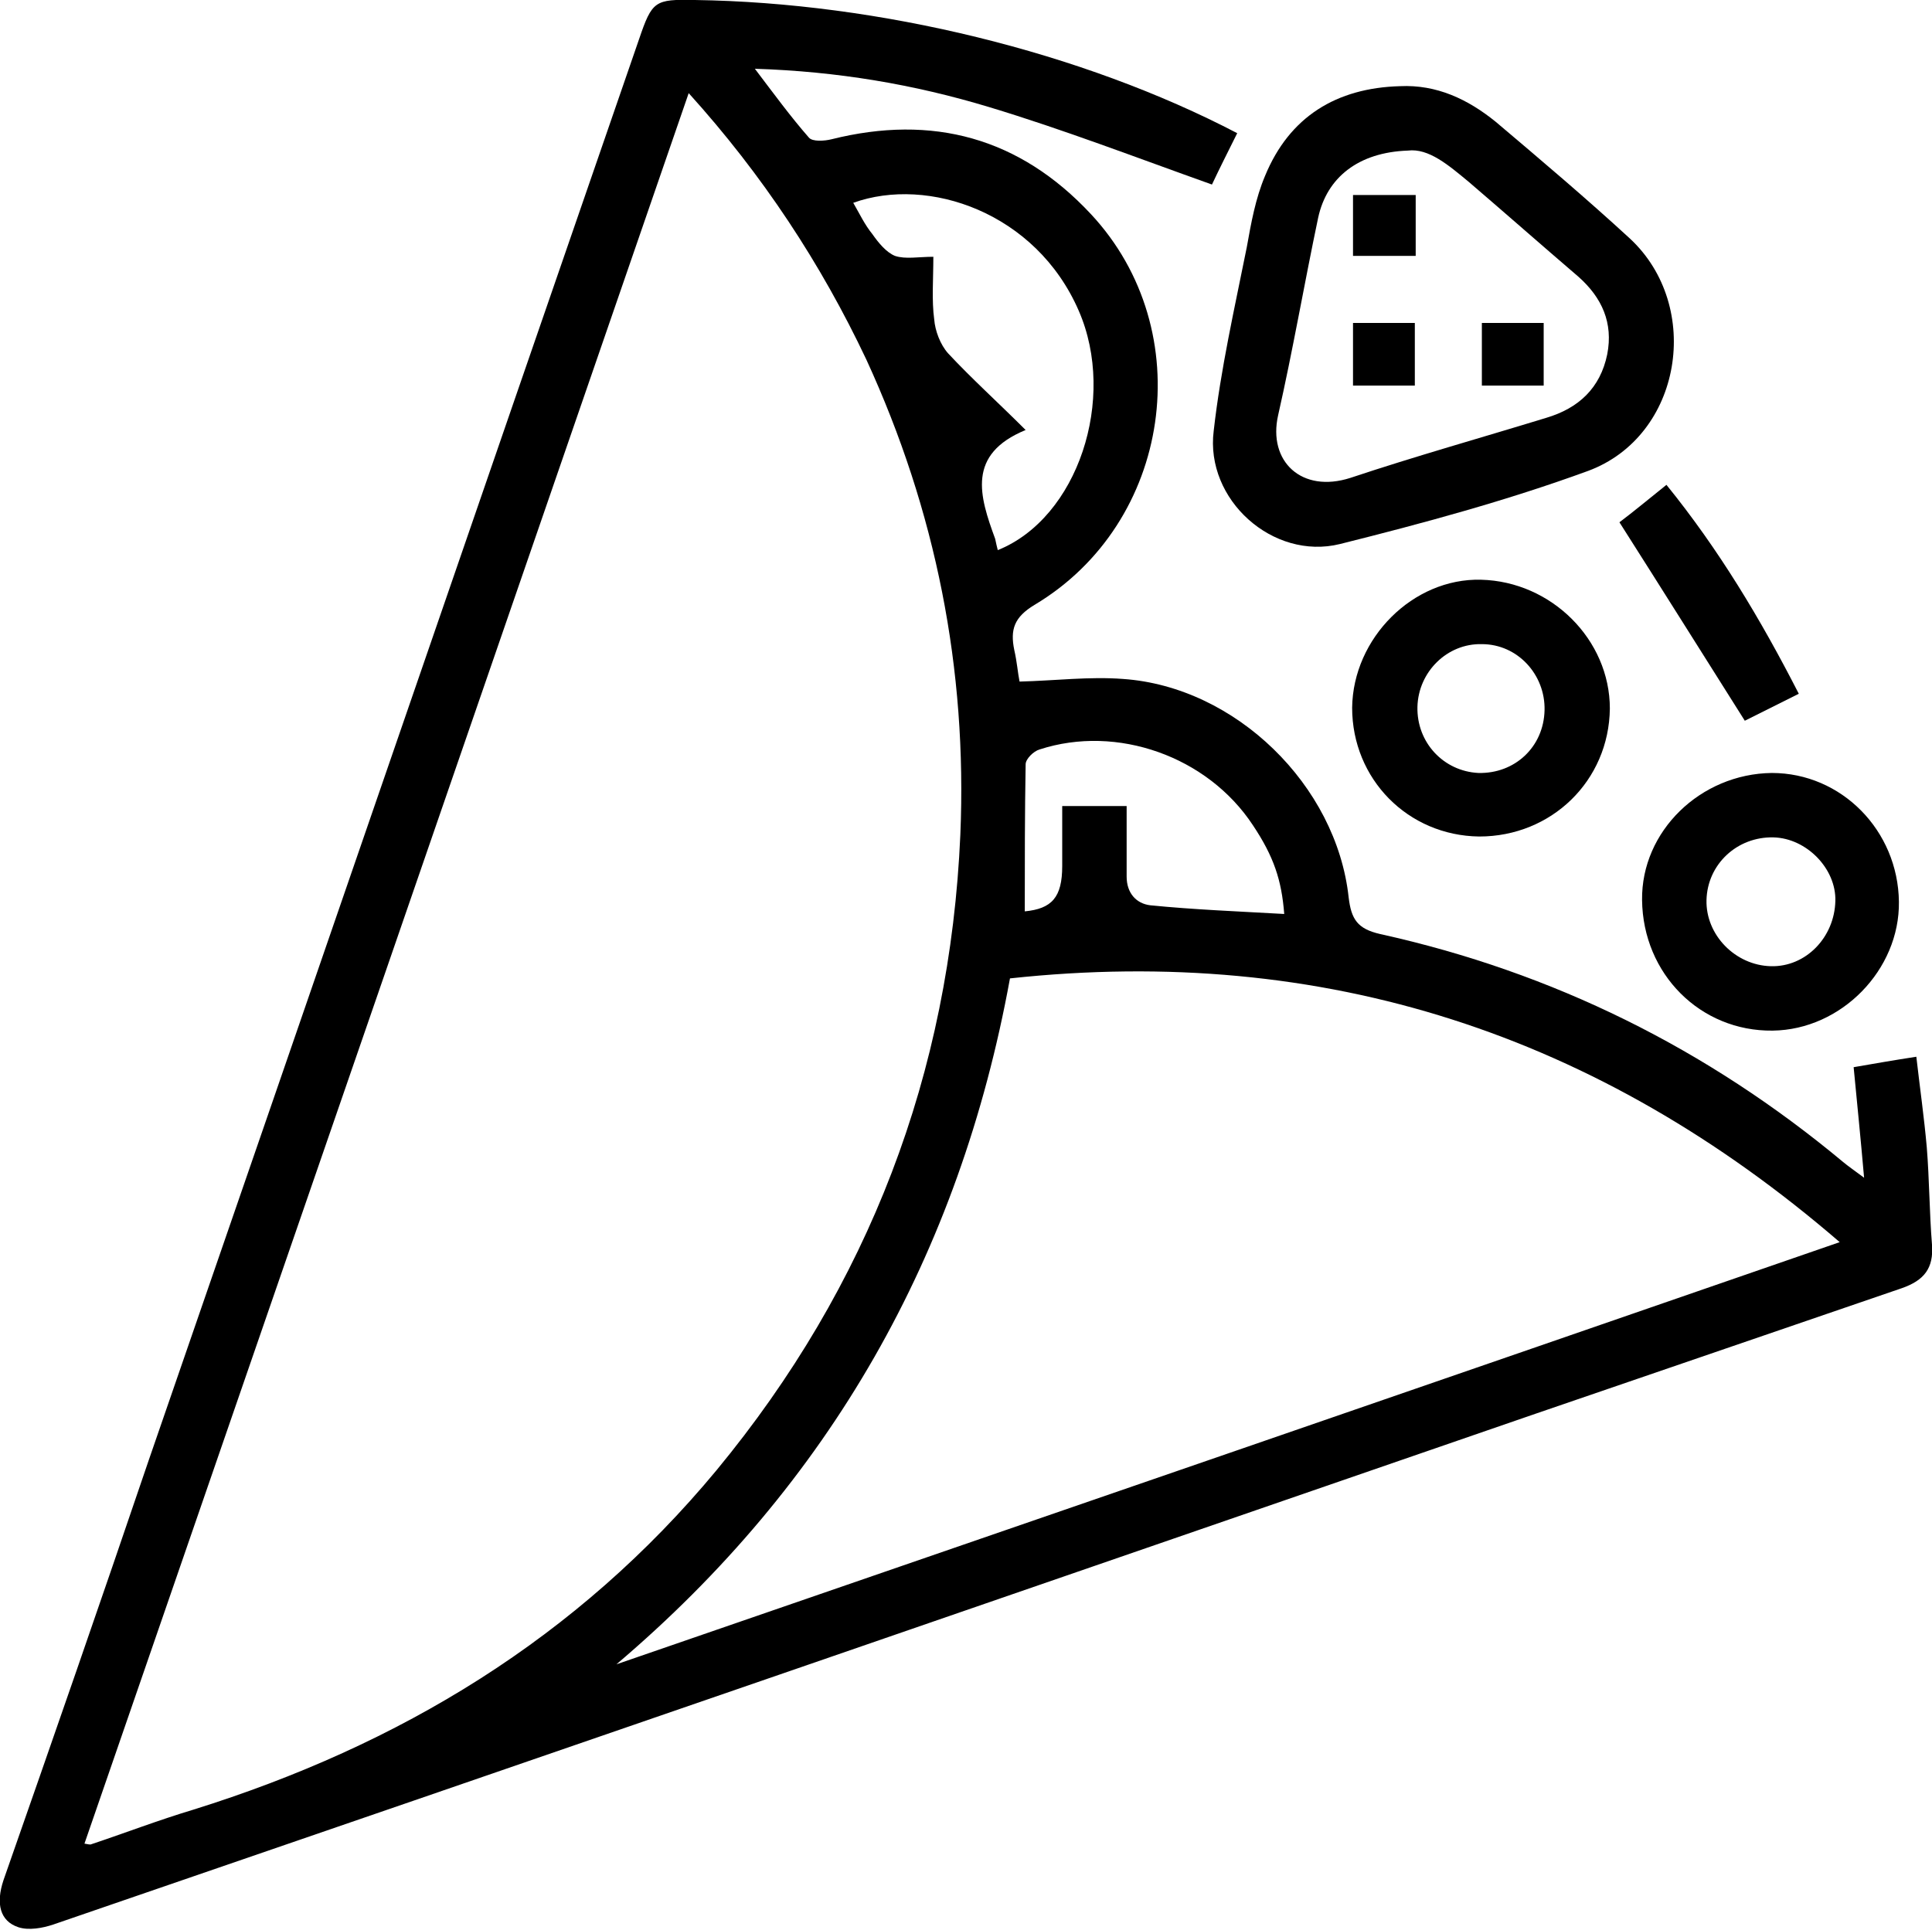
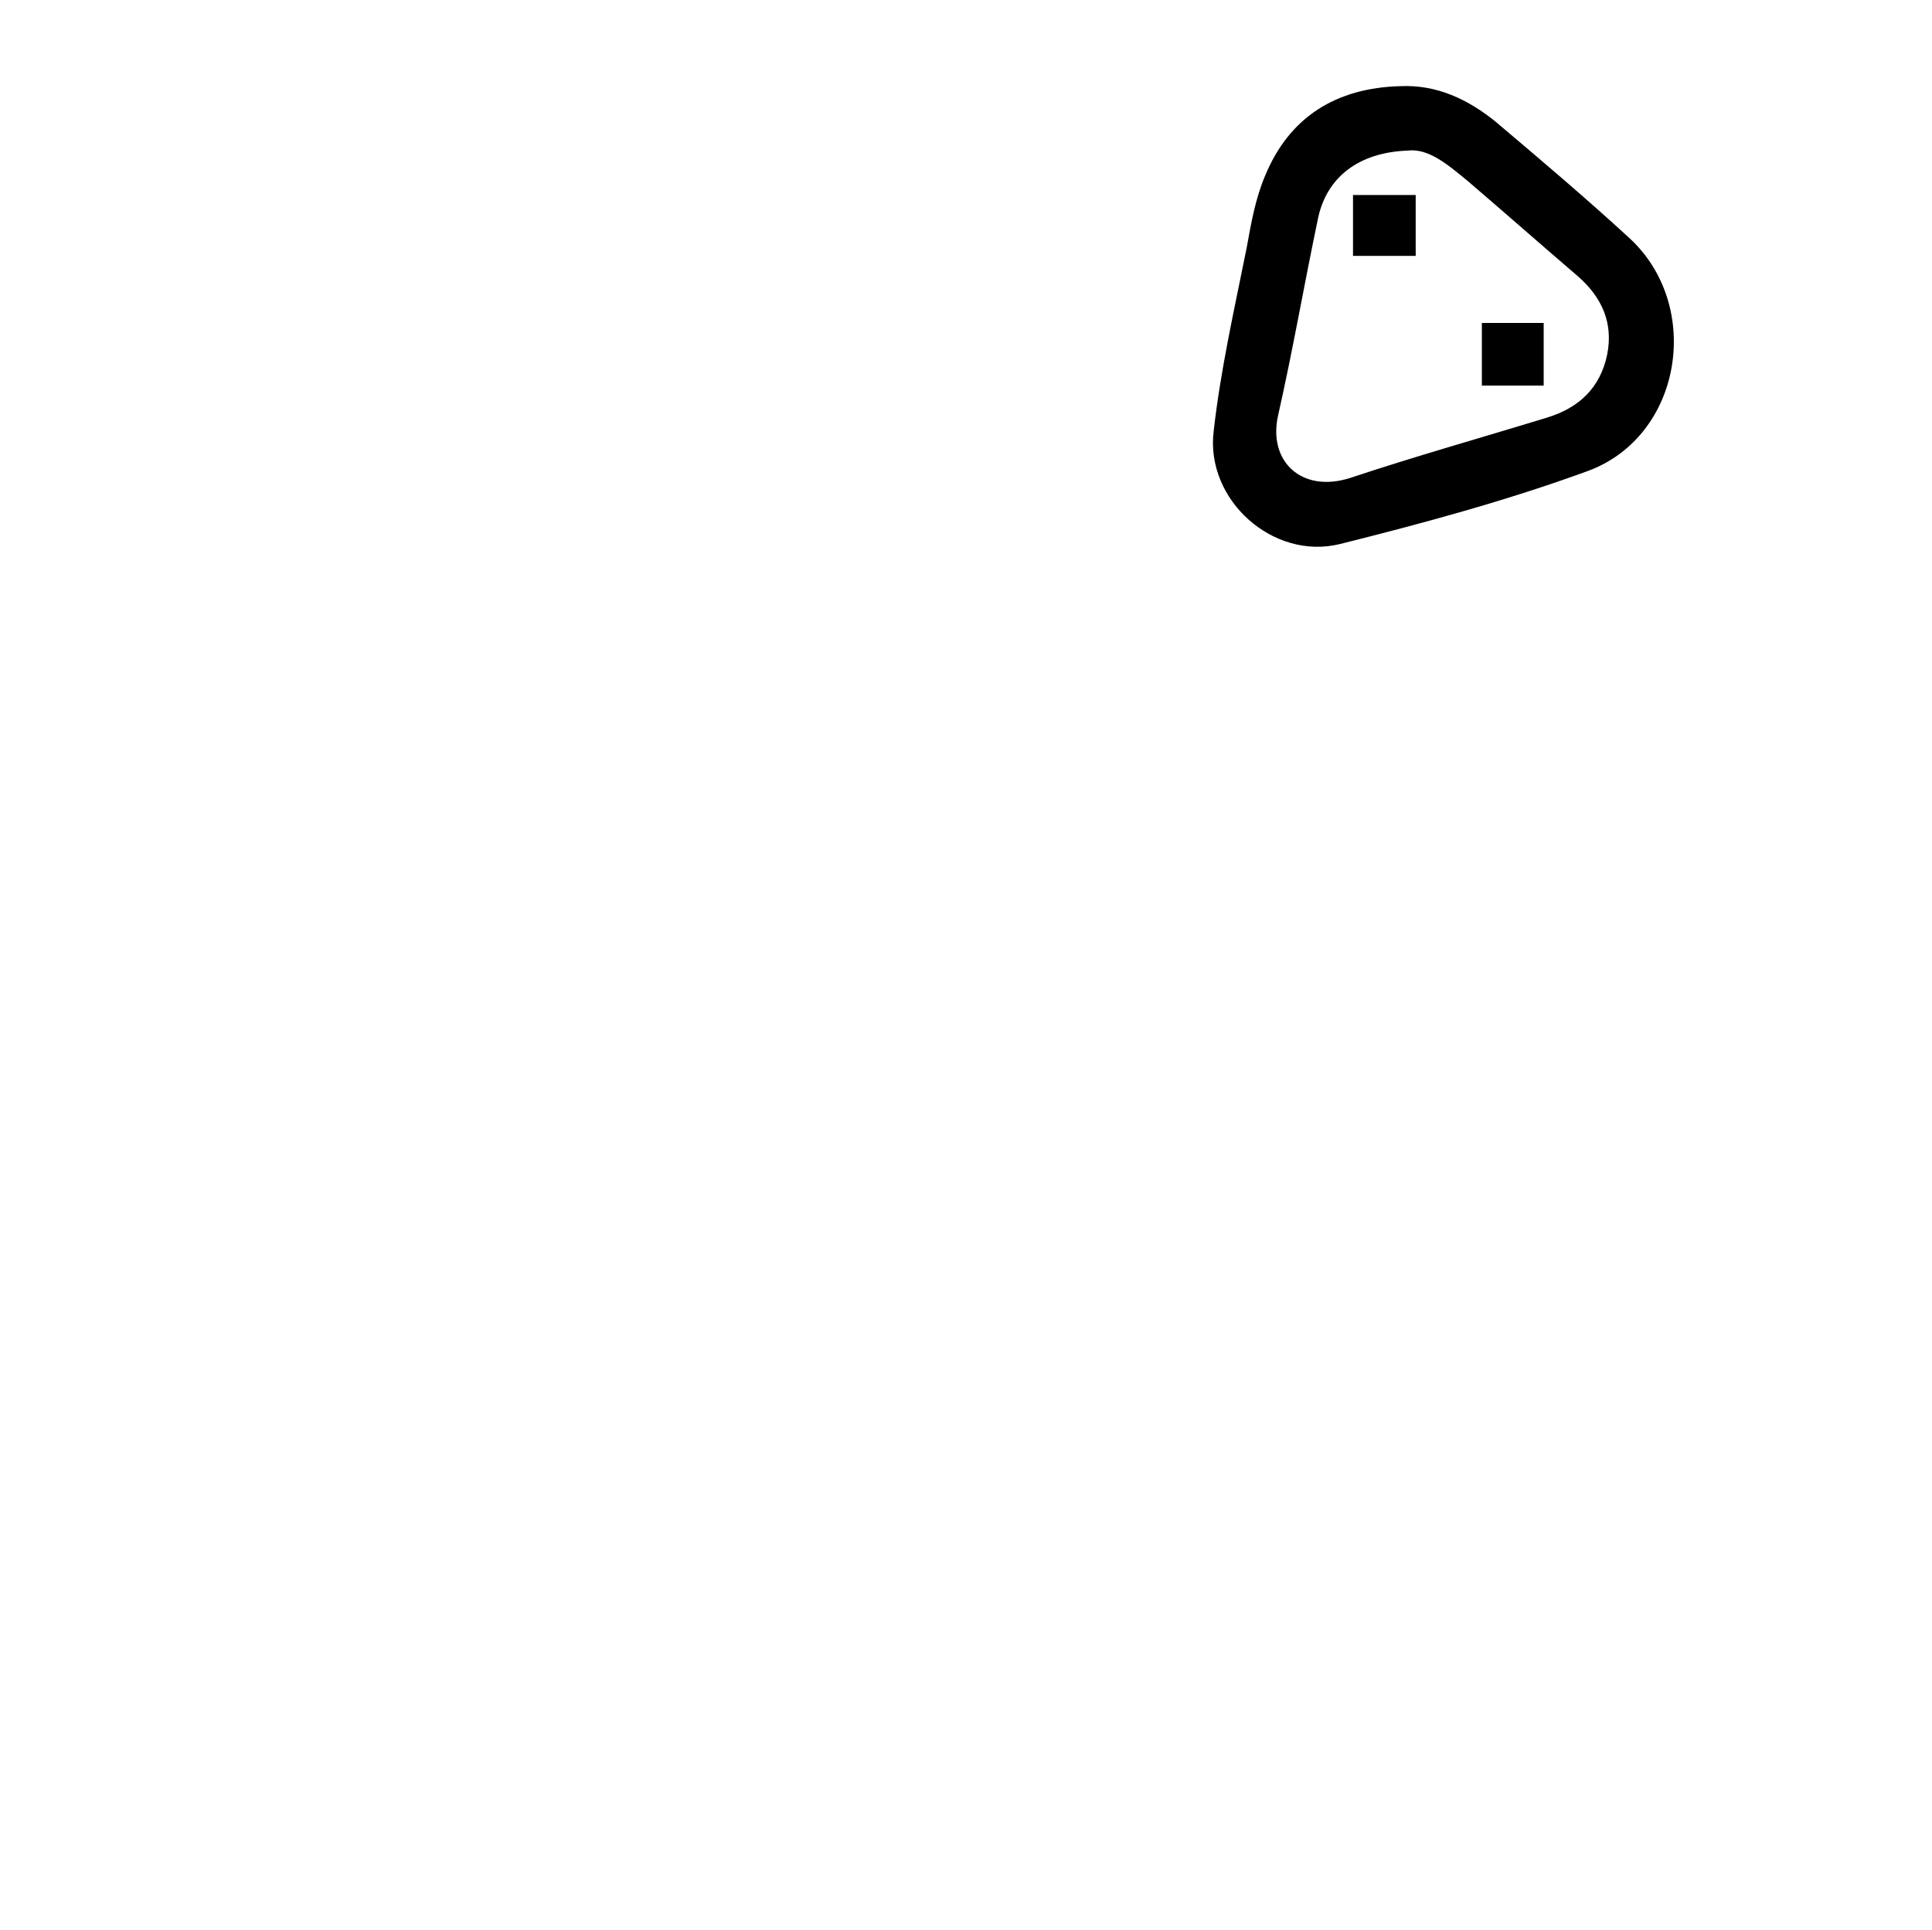
<svg xmlns="http://www.w3.org/2000/svg" version="1.1" id="Layer_1" x="0px" y="0px" viewBox="0 0 221.9 221.7" style="enable-background:new 0 0 221.9 221.7;" xml:space="preserve">
  <g>
-     <path d="M142.1,15.3c-1.1,2.2-2.1,4.2-2.9,5.9c-8.7-3.1-17-6.3-25.6-8.9C105,9.7,96.2,8.2,86.7,7.9c2.2,2.9,4.1,5.5,6.2,7.9   c0.4,0.5,1.8,0.4,2.6,0.2c11.6-2.9,21.6-0.2,29.8,8.6c12.5,13.4,9.3,35.5-6.5,44.9c-2.3,1.4-2.8,2.8-2.3,5.2   c0.3,1.3,0.4,2.6,0.6,3.6c4.1-0.1,8-0.6,11.9-0.3c12.9,0.9,24.5,12.2,25.9,25.1c0.3,2.5,1,3.6,3.6,4.2   c19.9,4.4,37.6,13.2,53.2,26.2c0.6,0.5,1.2,0.9,2.4,1.8c-0.4-4.6-0.8-8.5-1.2-12.7c2.3-0.4,4.6-0.8,7.2-1.2c0.4,3.5,0.9,7,1.2,10.4   c0.3,3.7,0.3,7.5,0.6,11.2c0.2,2.7-0.9,4.1-3.5,5c-14,4.8-28,9.6-42,14.4c-56.8,19.6-113.5,39.2-170.3,58.7c-1.2,0.4-2.8,0.7-4,0.3   c-2.1-0.7-2.6-2.7-1.7-5.4C6,200,11.6,183.9,17.1,167.7C35.9,113.3,54.6,58.9,73.4,4.5c1.5-4.4,1.8-4.6,6.4-4.5   C101,0.3,124.3,6,142.1,15.3z M79.1,10.7C55.9,78,32.8,144.9,9.7,211.8c0.5,0.1,0.6,0.1,0.7,0.1c3.9-1.3,7.8-2.8,11.8-4   c23.7-7.4,44.1-19.7,60.1-39c17.5-21.2,26.8-45.6,28-73c0.8-19-2.8-37.2-10.8-54.6C94.3,30.3,87.6,20.1,79.1,10.7z M70.8,191.2   c46.7-16.1,93.4-32.2,140.5-48.5c-27.7-23.9-59.2-34.2-95.3-30.3C110.2,144.2,95.3,170.4,70.8,191.2z M114.6,63.2   c9.2-3.7,13.7-17.4,9.3-27.5C119,24.4,106.6,20.2,98,23.3c0.7,1.2,1.3,2.5,2.2,3.6c0.7,1,1.6,2.1,2.6,2.5c1.2,0.4,2.7,0.1,4.4,0.1   c0,2.6-0.2,5,0.1,7.2c0.1,1.3,0.7,2.9,1.6,3.9c2.7,2.9,5.7,5.6,8.9,8.8c-6.8,2.8-5.3,7.6-3.5,12.5   C114.4,62.4,114.5,62.8,114.6,63.2z M147.5,105c-0.3-3.9-1.2-6.6-3.6-10.2c-5.2-7.9-15.6-11.6-24.5-8.7c-0.7,0.2-1.6,1.1-1.6,1.7   c-0.1,5.6-0.1,11.3-0.1,16.9c3.1-0.3,4.3-1.6,4.3-5.2c0-2.3,0-4.6,0-6.9c2.7,0,4.9,0,7.4,0c0,2.8,0,5.4,0,8.1   c0,1.9,1.1,3.1,2.7,3.3C137.1,104.5,142.2,104.7,147.5,105z" />
    <path d="M160.8,9.9c4.2-0.2,7.8,1.5,11,4.1c5.2,4.4,10.4,8.8,15.4,13.4c8.4,7.8,6,22.7-4.8,26.7c-9.3,3.4-18.9,6-28.5,8.4   c-7.7,1.9-15.5-5.1-14.5-13c0.8-7.1,2.4-14.1,3.8-21.1c0.5-2.8,1-5.6,2.1-8.2C148.1,13.4,153.5,10.1,160.8,9.9z M161.7,17.3   c-5.7,0.2-9.3,3.1-10.3,7.7c-1.6,7.6-2.9,15.2-4.6,22.7c-1.2,5.3,2.7,9,8.3,7.2c7.5-2.5,15-4.6,22.5-6.9c3.7-1.1,6.2-3.4,7-7.3   c0.7-3.6-0.6-6.5-3.3-8.9c-4.2-3.6-8.4-7.3-12.6-10.9C166.4,19,164.1,17,161.7,17.3z" />
-     <path d="M169.9,96.1c-8.2-0.1-14.6-6.6-14.6-14.8c0.1-8,7-14.9,14.8-14.7c8.1,0.2,14.8,6.9,14.8,14.8   C184.8,89.7,178.2,96.1,169.9,96.1z M177.4,81.6c0.1-4.1-3.1-7.6-7.2-7.6c-4-0.1-7.3,3.2-7.4,7.2c-0.1,4.1,3,7.4,7,7.6   C174,88.9,177.3,85.8,177.4,81.6z" />
-     <path d="M218.1,103.6c0.1,7.8-6.6,14.7-14.5,14.8c-8.3,0.1-14.9-6.5-15-15c-0.1-7.9,6.7-14.5,14.9-14.6   C211.5,88.8,218,95.4,218.1,103.6z M203.4,111c4,0.1,7.3-3.3,7.4-7.5c0.1-3.7-3.3-7.2-7.1-7.3c-4.2-0.1-7.6,3.1-7.7,7.2   C195.9,107.4,199.3,110.9,203.4,111z" />
-     <path d="M206.6,79.7c-2.2,1.1-4.2,2.1-6.2,3.1c-4.8-7.6-9.5-15.1-14.4-22.8c1.6-1.2,3.4-2.7,5.4-4.3   C197.4,63.1,202.2,71.1,206.6,79.7z" />
    <path d="M155.4,29.4c0-2.4,0-4.6,0-7c2.4,0,4.7,0,7.2,0c0,2.3,0,4.6,0,7C160.2,29.4,158,29.4,155.4,29.4z" />
-     <path d="M155.4,44.3c0-2.5,0-4.7,0-7.2c2.4,0,4.7,0,7.1,0c0,2.3,0,4.7,0,7.2C160.2,44.3,157.9,44.3,155.4,44.3z" />
    <path d="M177.3,44.3c-2.4,0-4.7,0-7.1,0c0-2.4,0-4.7,0-7.2c2.4,0,4.7,0,7.1,0C177.3,39.5,177.3,41.8,177.3,44.3z" />
  </g>
</svg>